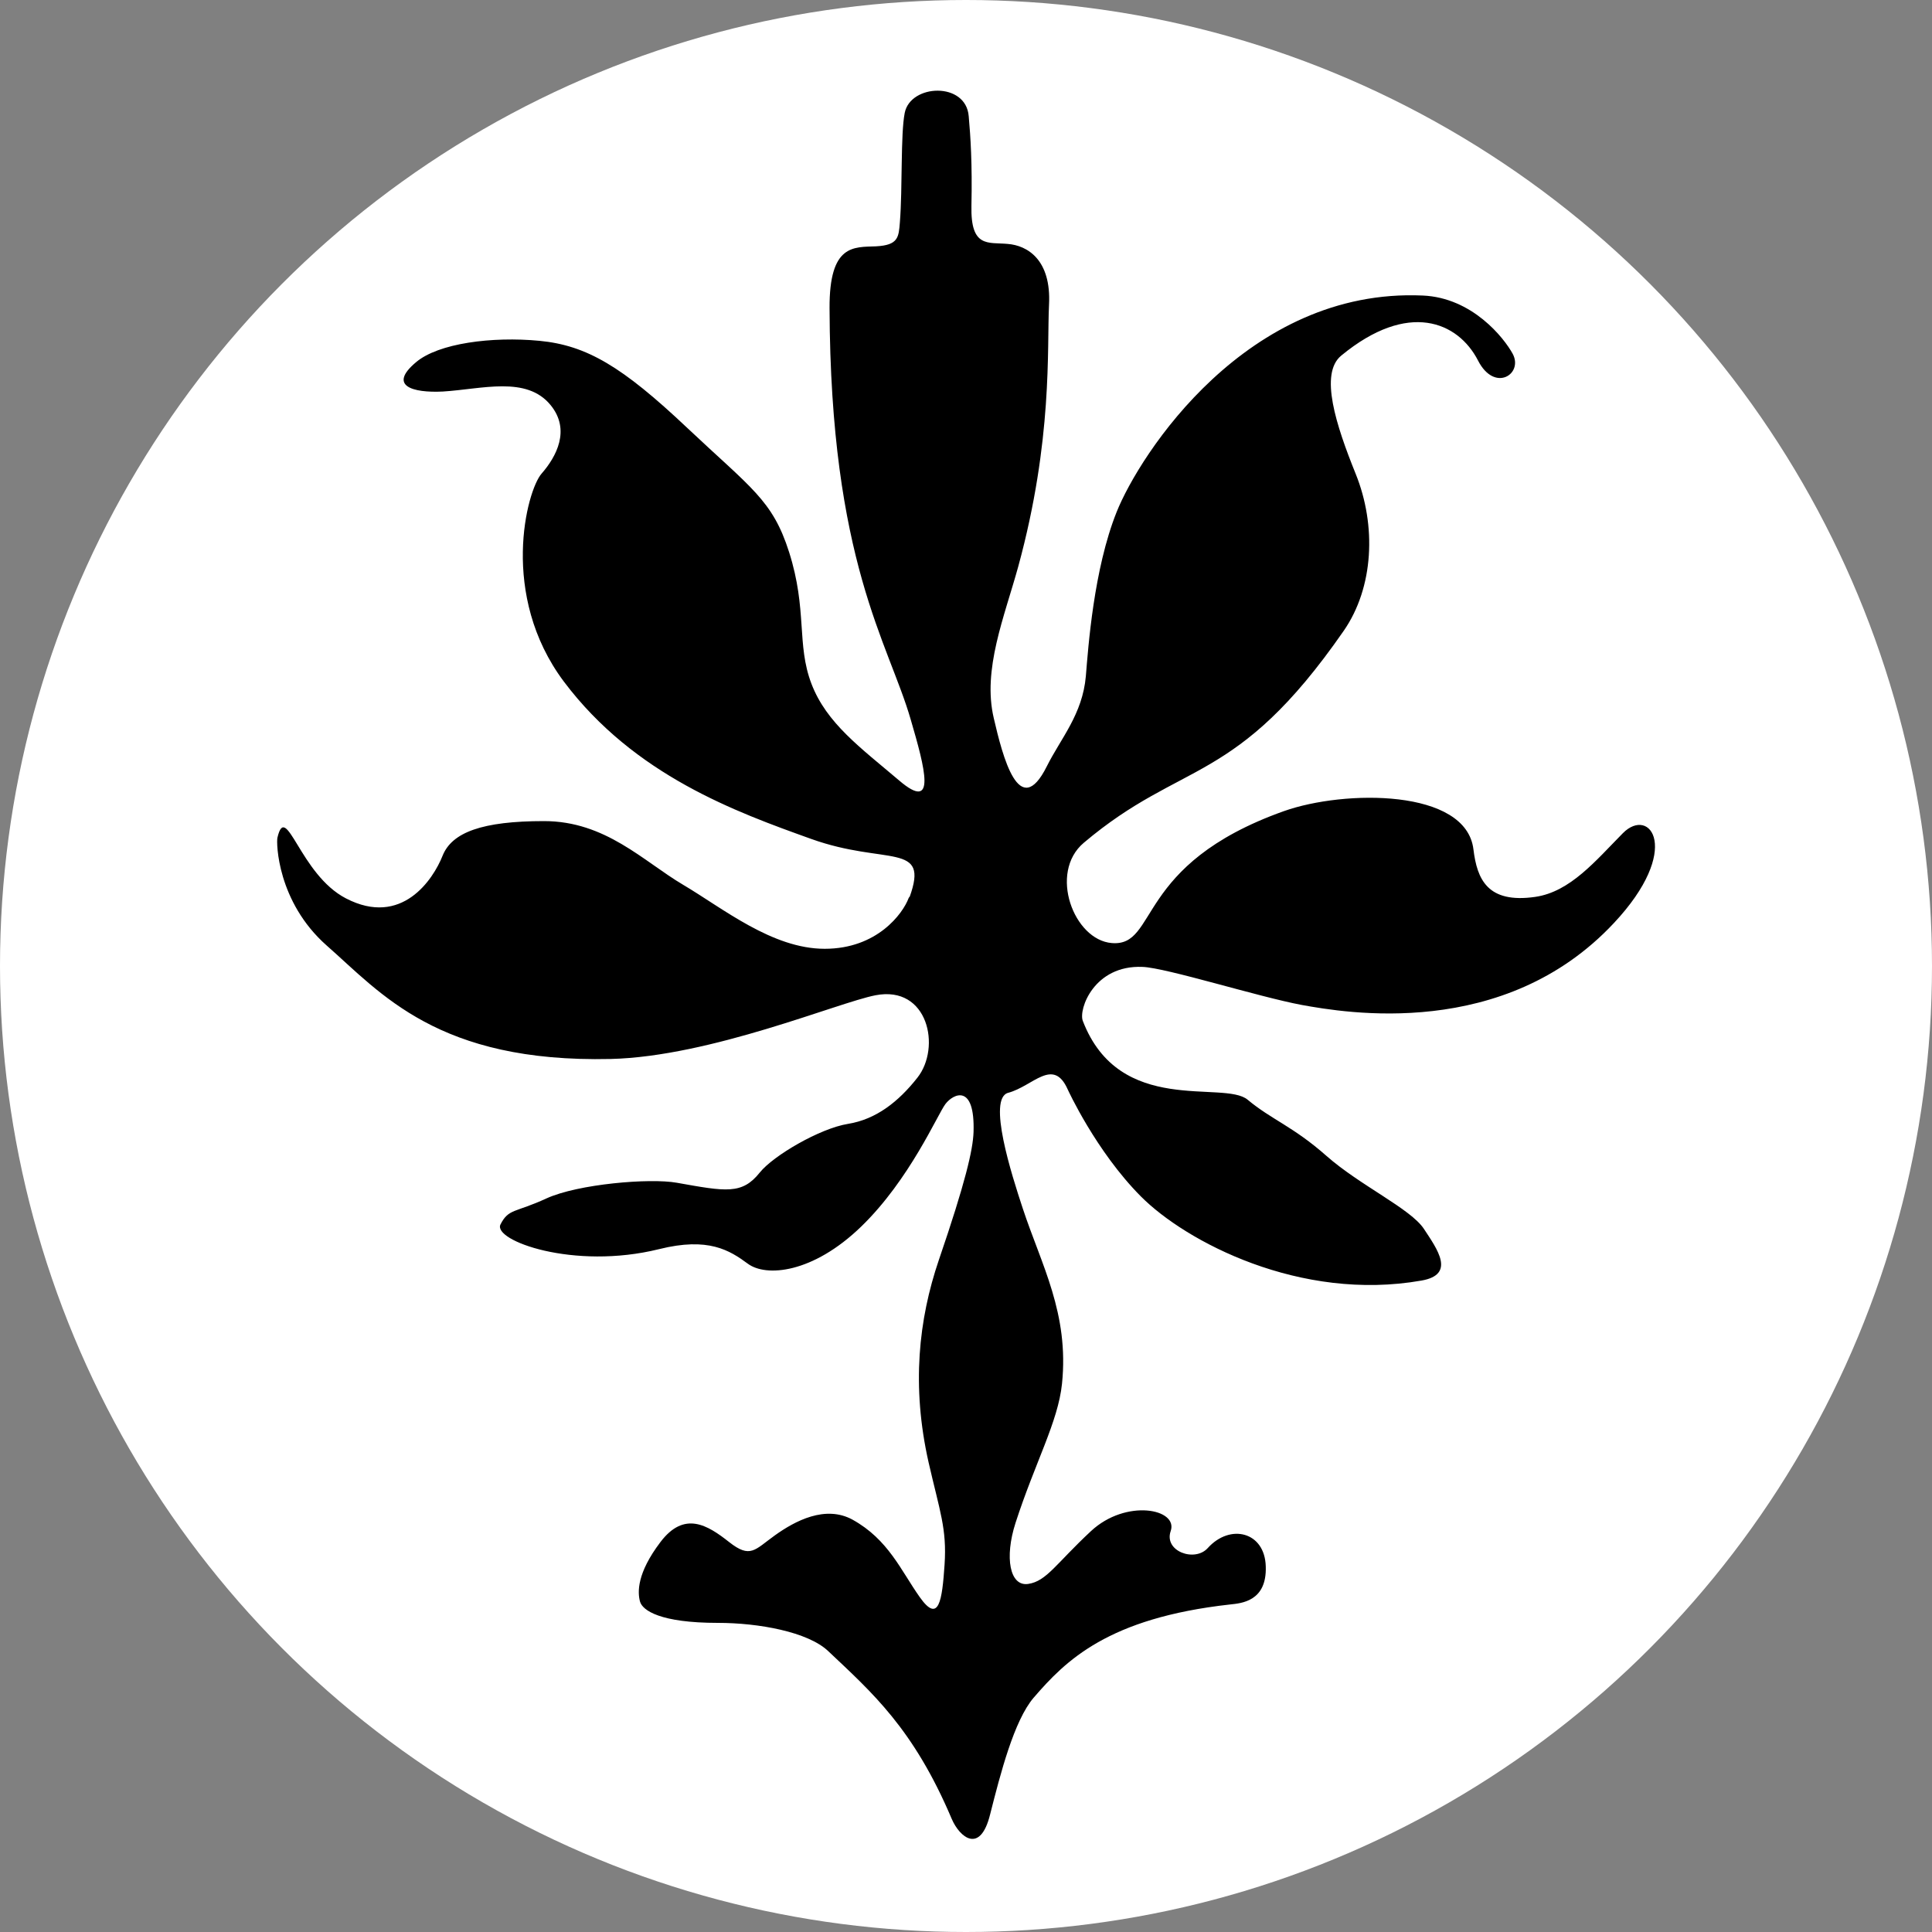
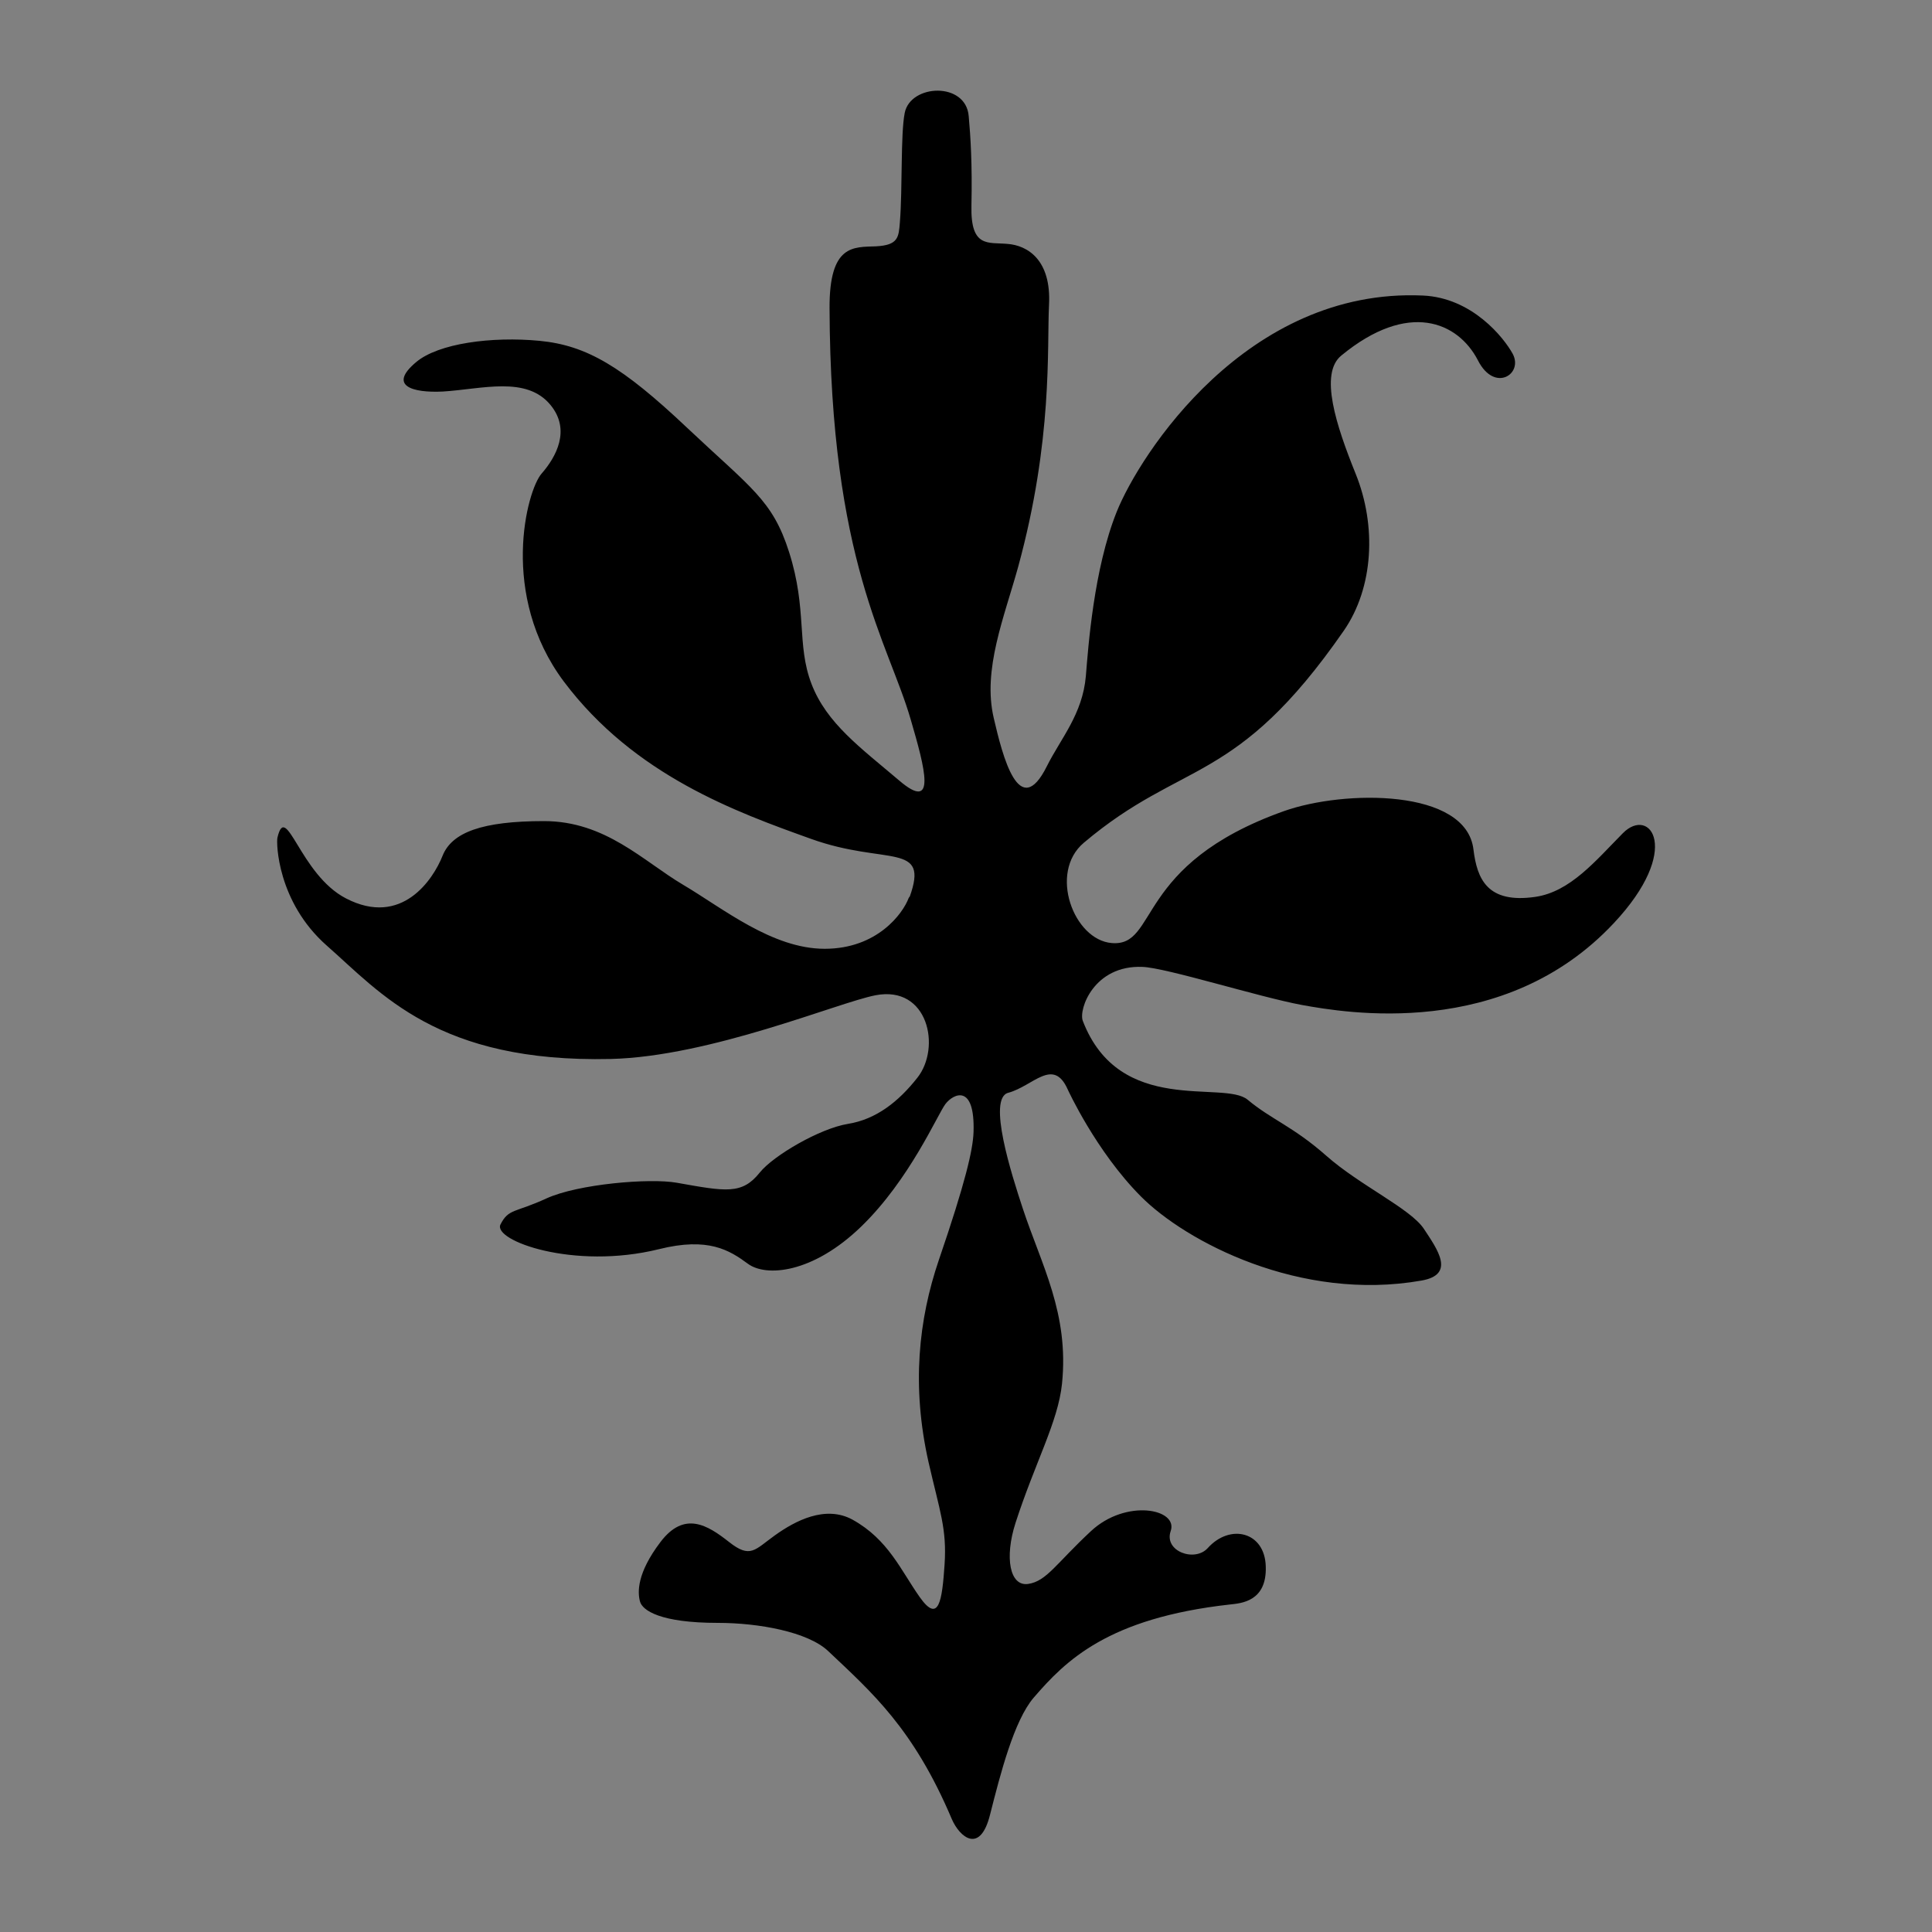
<svg xmlns="http://www.w3.org/2000/svg" id="_レイヤー_2" data-name="レイヤー 2" viewBox="0 0 64 64">
  <rect x="0" y="0" width="64" height="64" fill="#808080" stroke="none" />
  <defs>
    <style>
      .cls-1 {
        fill: #000;
      }

      .cls-1, .cls-2 {
        stroke-width: 0px;
      }

      .cls-2 {
        fill: #fff;
      }
    </style>
  </defs>
  <g id="_レイヤー_2-2" data-name=" レイヤー 2">
    <g>
-       <circle class="cls-2" cx="32" cy="32" r="32" />
      <path class="cls-1" d="M30.1,29.75c-.19.51-1.04,1.68-2.78,1.68s-3.37-1.34-4.69-2.12c-1.32-.78-2.57-2.11-4.61-2.11s-3.05.37-3.36,1.15-1.35,2.37-3.2,1.41c-1.53-.79-1.98-3.25-2.27-2.01-.04.16-.01,2.12,1.63,3.57,1.8,1.58,3.68,3.89,9.41,3.76,3.31-.08,7.53-1.87,8.77-2.11,1.75-.34,2.18,1.73,1.39,2.73-.63.8-1.37,1.38-2.3,1.53-.93.15-2.47,1.05-2.92,1.61-.59.74-1.12.63-2.75.34-.89-.16-3.27.04-4.32.52-1.04.48-1.25.33-1.52.86s2.42,1.52,5.25.82c1.64-.41,2.34.04,2.94.48.6.45,2.15.33,3.76-1.23,1.61-1.56,2.53-3.72,2.79-4.06s.98-.69.93.93c-.02.59-.27,1.67-1.15,4.24-.67,1.97-.91,4.17-.34,6.7.37,1.62.61,2.2.53,3.39-.08,1.19-.19,1.97-.82,1.08s-1.04-1.91-2.23-2.57c-.9-.49-1.9.04-2.57.52-.67.48-.81.78-1.52.22s-1.48-1.04-2.27,0-.76,1.67-.68,1.97.68.71,2.58.71c1.36,0,2.98.3,3.65.93,1.46,1.38,2.83,2.57,4.1,5.57.26.6.94,1.18,1.27-.16.34-1.34.79-3.1,1.44-3.86,1.06-1.23,2.46-2.64,6.51-3.09.37-.04,1.22-.1,1.18-1.26-.03-1.15-1.18-1.43-1.92-.61-.43.48-1.46.11-1.23-.56.26-.74-1.48-1.08-2.64,0-1.16,1.08-1.47,1.66-2.08,1.75s-.79-.87-.42-2.02c.65-2.01,1.41-3.35,1.54-4.61.24-2.33-.68-3.93-1.3-5.81-.37-1.12-1.18-3.65-.48-3.83.82-.22,1.49-1.19,1.97-.11,0,0,.93,2.04,2.42,3.54s5.28,3.5,9.3,2.79c1.14-.2.52-1.04.08-1.71s-2.12-1.44-3.23-2.42-1.82-1.2-2.61-1.86-4.24.56-5.46-2.61c-.15-.38.37-1.86,1.98-1.79.79.03,3.83.99,5.27,1.26,1.44.26,6.7,1.18,10.34-2.71,2.29-2.44,1.2-3.89.3-2.98s-1.74,1.94-2.9,2.11c-1.59.23-1.93-.59-2.05-1.57-.24-2.02-4.28-1.98-6.28-1.27-4.97,1.77-4.15,4.5-5.7,4.37-1.26-.1-2.1-2.33-.93-3.32,3.29-2.78,5.03-1.86,8.61-7.02,1-1.44,1.09-3.49.4-5.2-.65-1.61-1.21-3.32-.48-3.92,2.22-1.83,3.87-1.12,4.53.16.55,1.08,1.51.45,1.15-.22-.29-.53-1.34-1.86-2.98-1.93-5.83-.26-9.38,5.27-10.14,7.17s-.94,4.47-1.02,5.44c-.11,1.26-.83,2.06-1.29,2.98-.92,1.85-1.47-.34-1.76-1.59-.38-1.61.35-3.35.81-5.02,1.15-4.21.95-7.23,1.02-8.67.08-1.5-.72-1.97-1.37-2.02-.65-.06-1.23.14-1.2-1.26s-.03-2.3-.09-2.97c-.09-1.15-1.93-1.07-2.12-.11-.14.71-.07,2.49-.16,3.62-.04.5-.05.76-.79.8-.74.03-1.55-.08-1.54,2.05.03,8.4,1.95,11.07,2.69,13.63.47,1.61.87,3.09-.39,2.01-1.27-1.08-2.4-1.89-2.9-3.2s-.13-2.44-.74-4.36c-.55-1.73-1.26-2.12-3.39-4.13s-3.31-2.72-4.88-2.87c-1.57-.15-3.35.08-4.09.71-.93.78-.12,1.02.89.97,1.3-.08,2.77-.53,3.57.45.67.82.19,1.71-.3,2.27s-1.41,4.02.74,6.89c2.34,3.11,5.71,4.32,8.19,5.21s3.93.08,3.26,1.93v-.02Z" />
    </g>
  </g>
</svg>